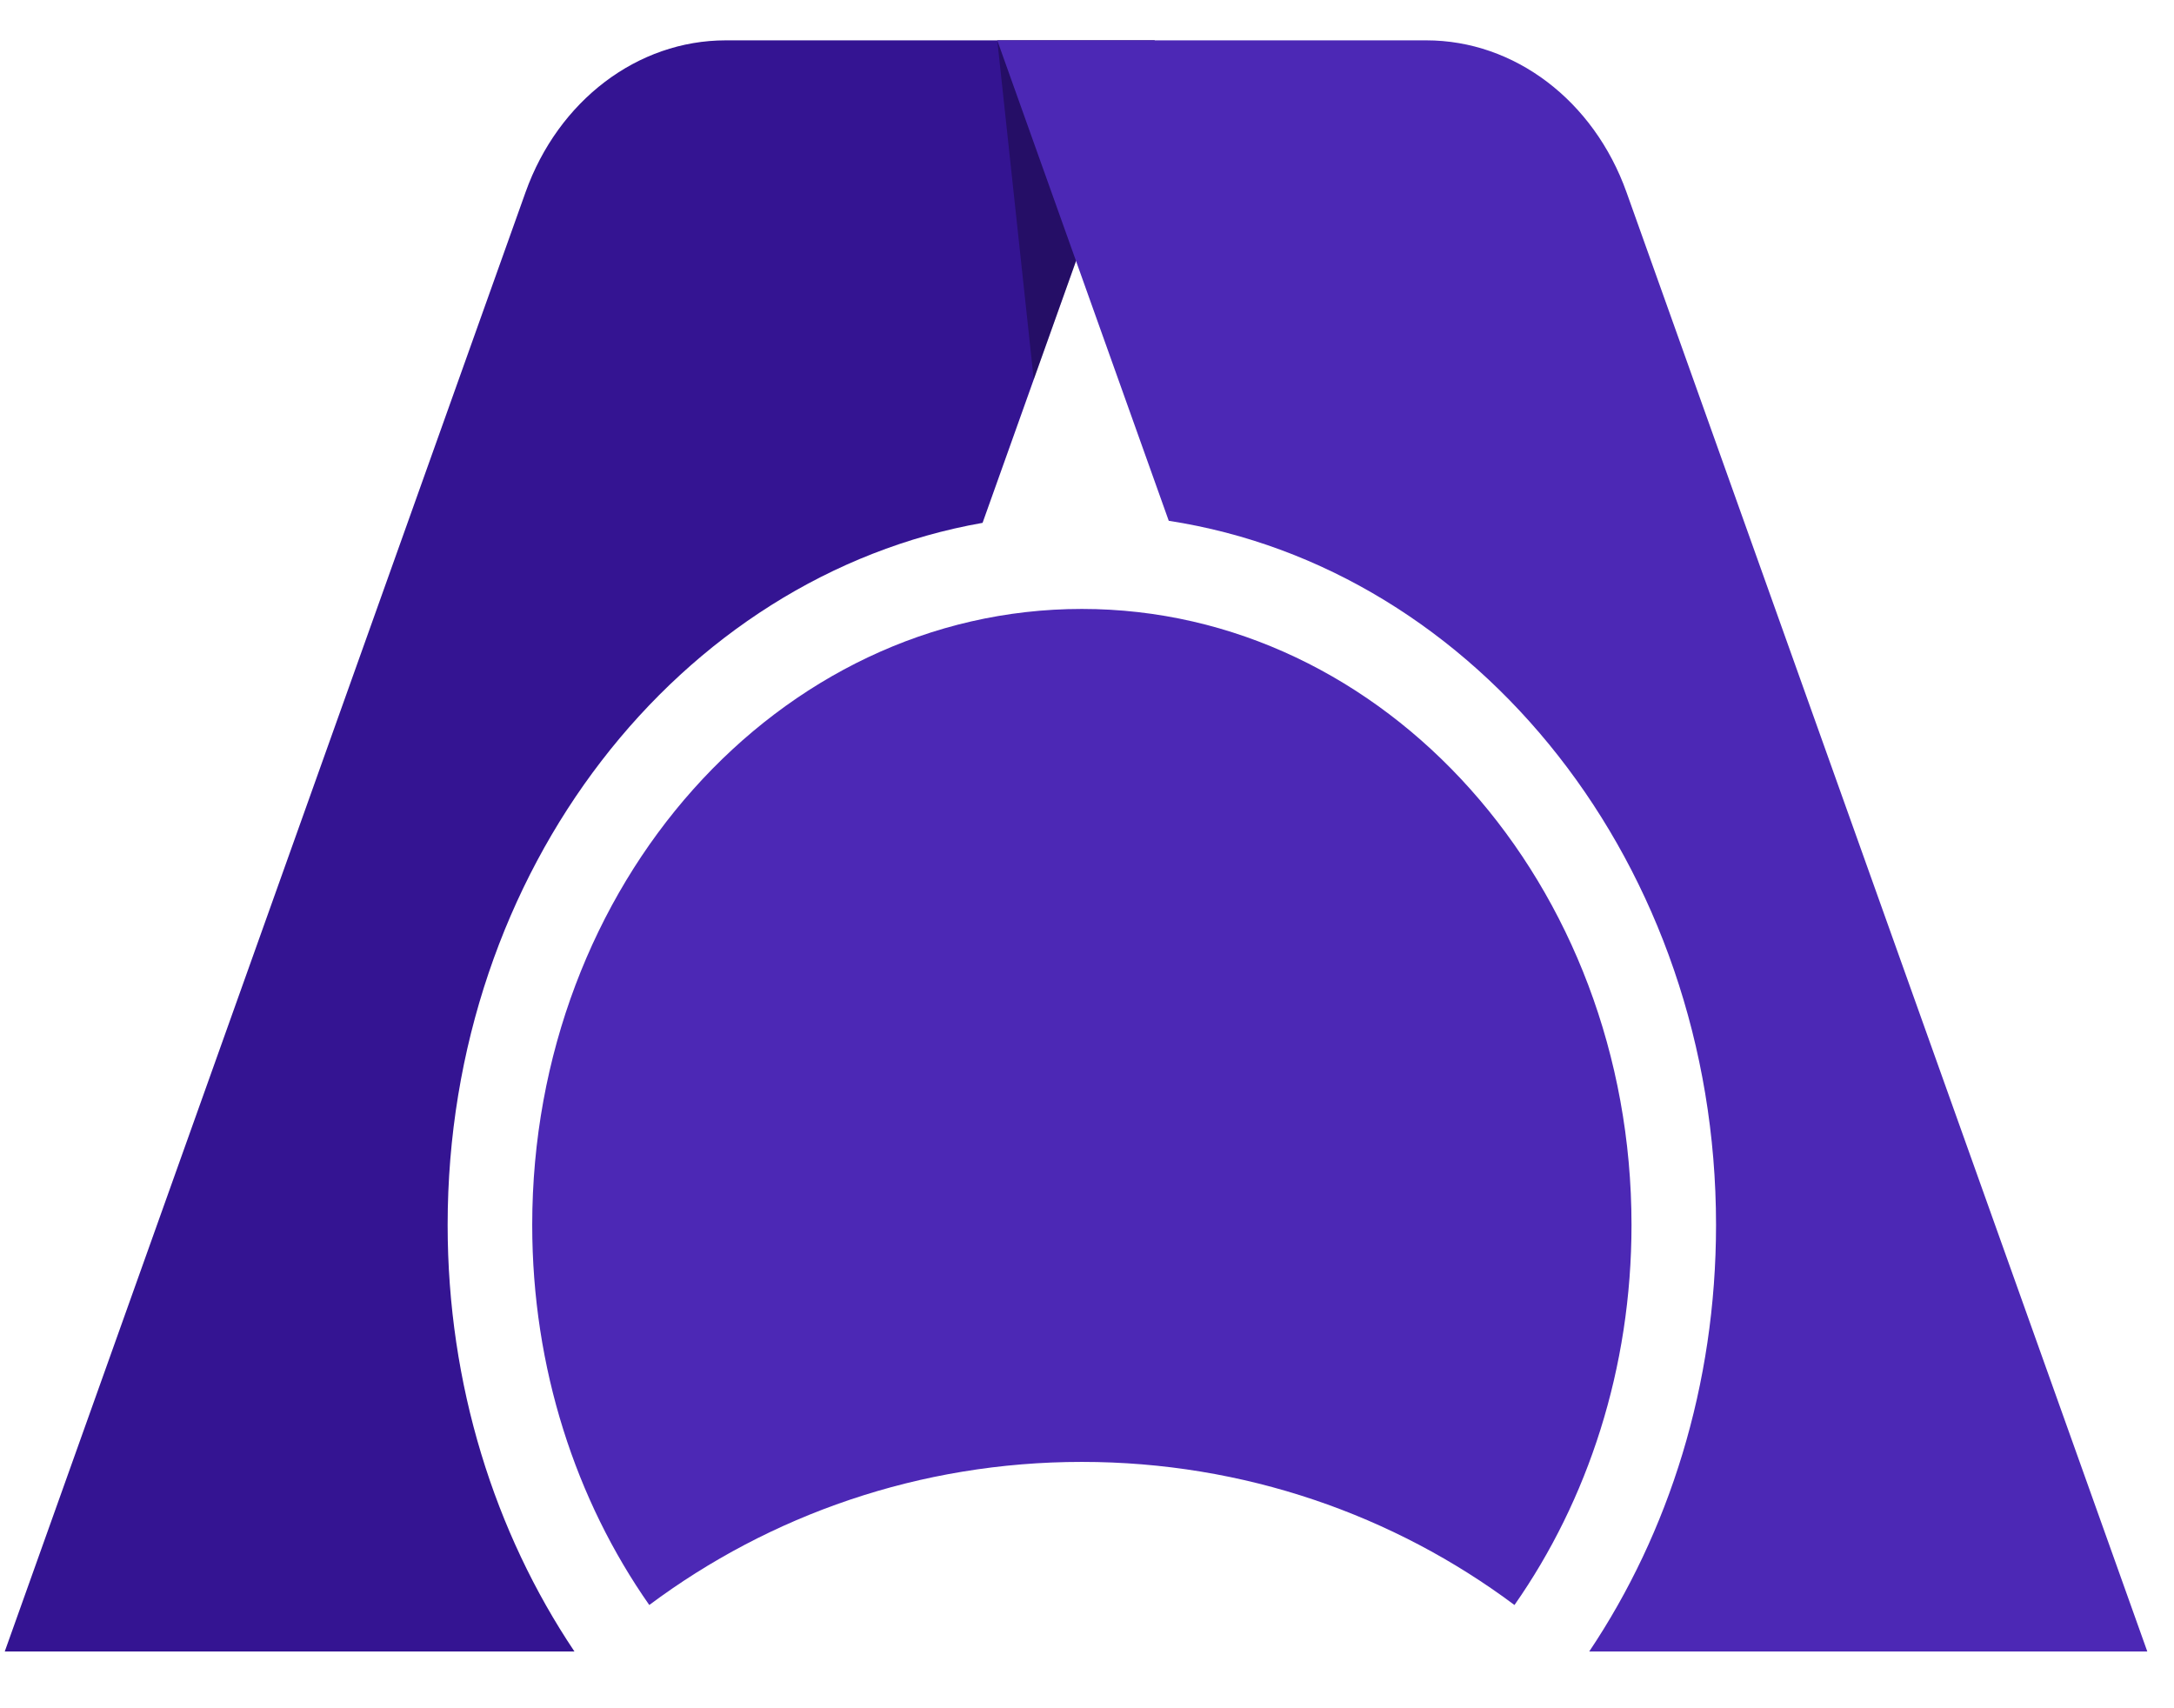
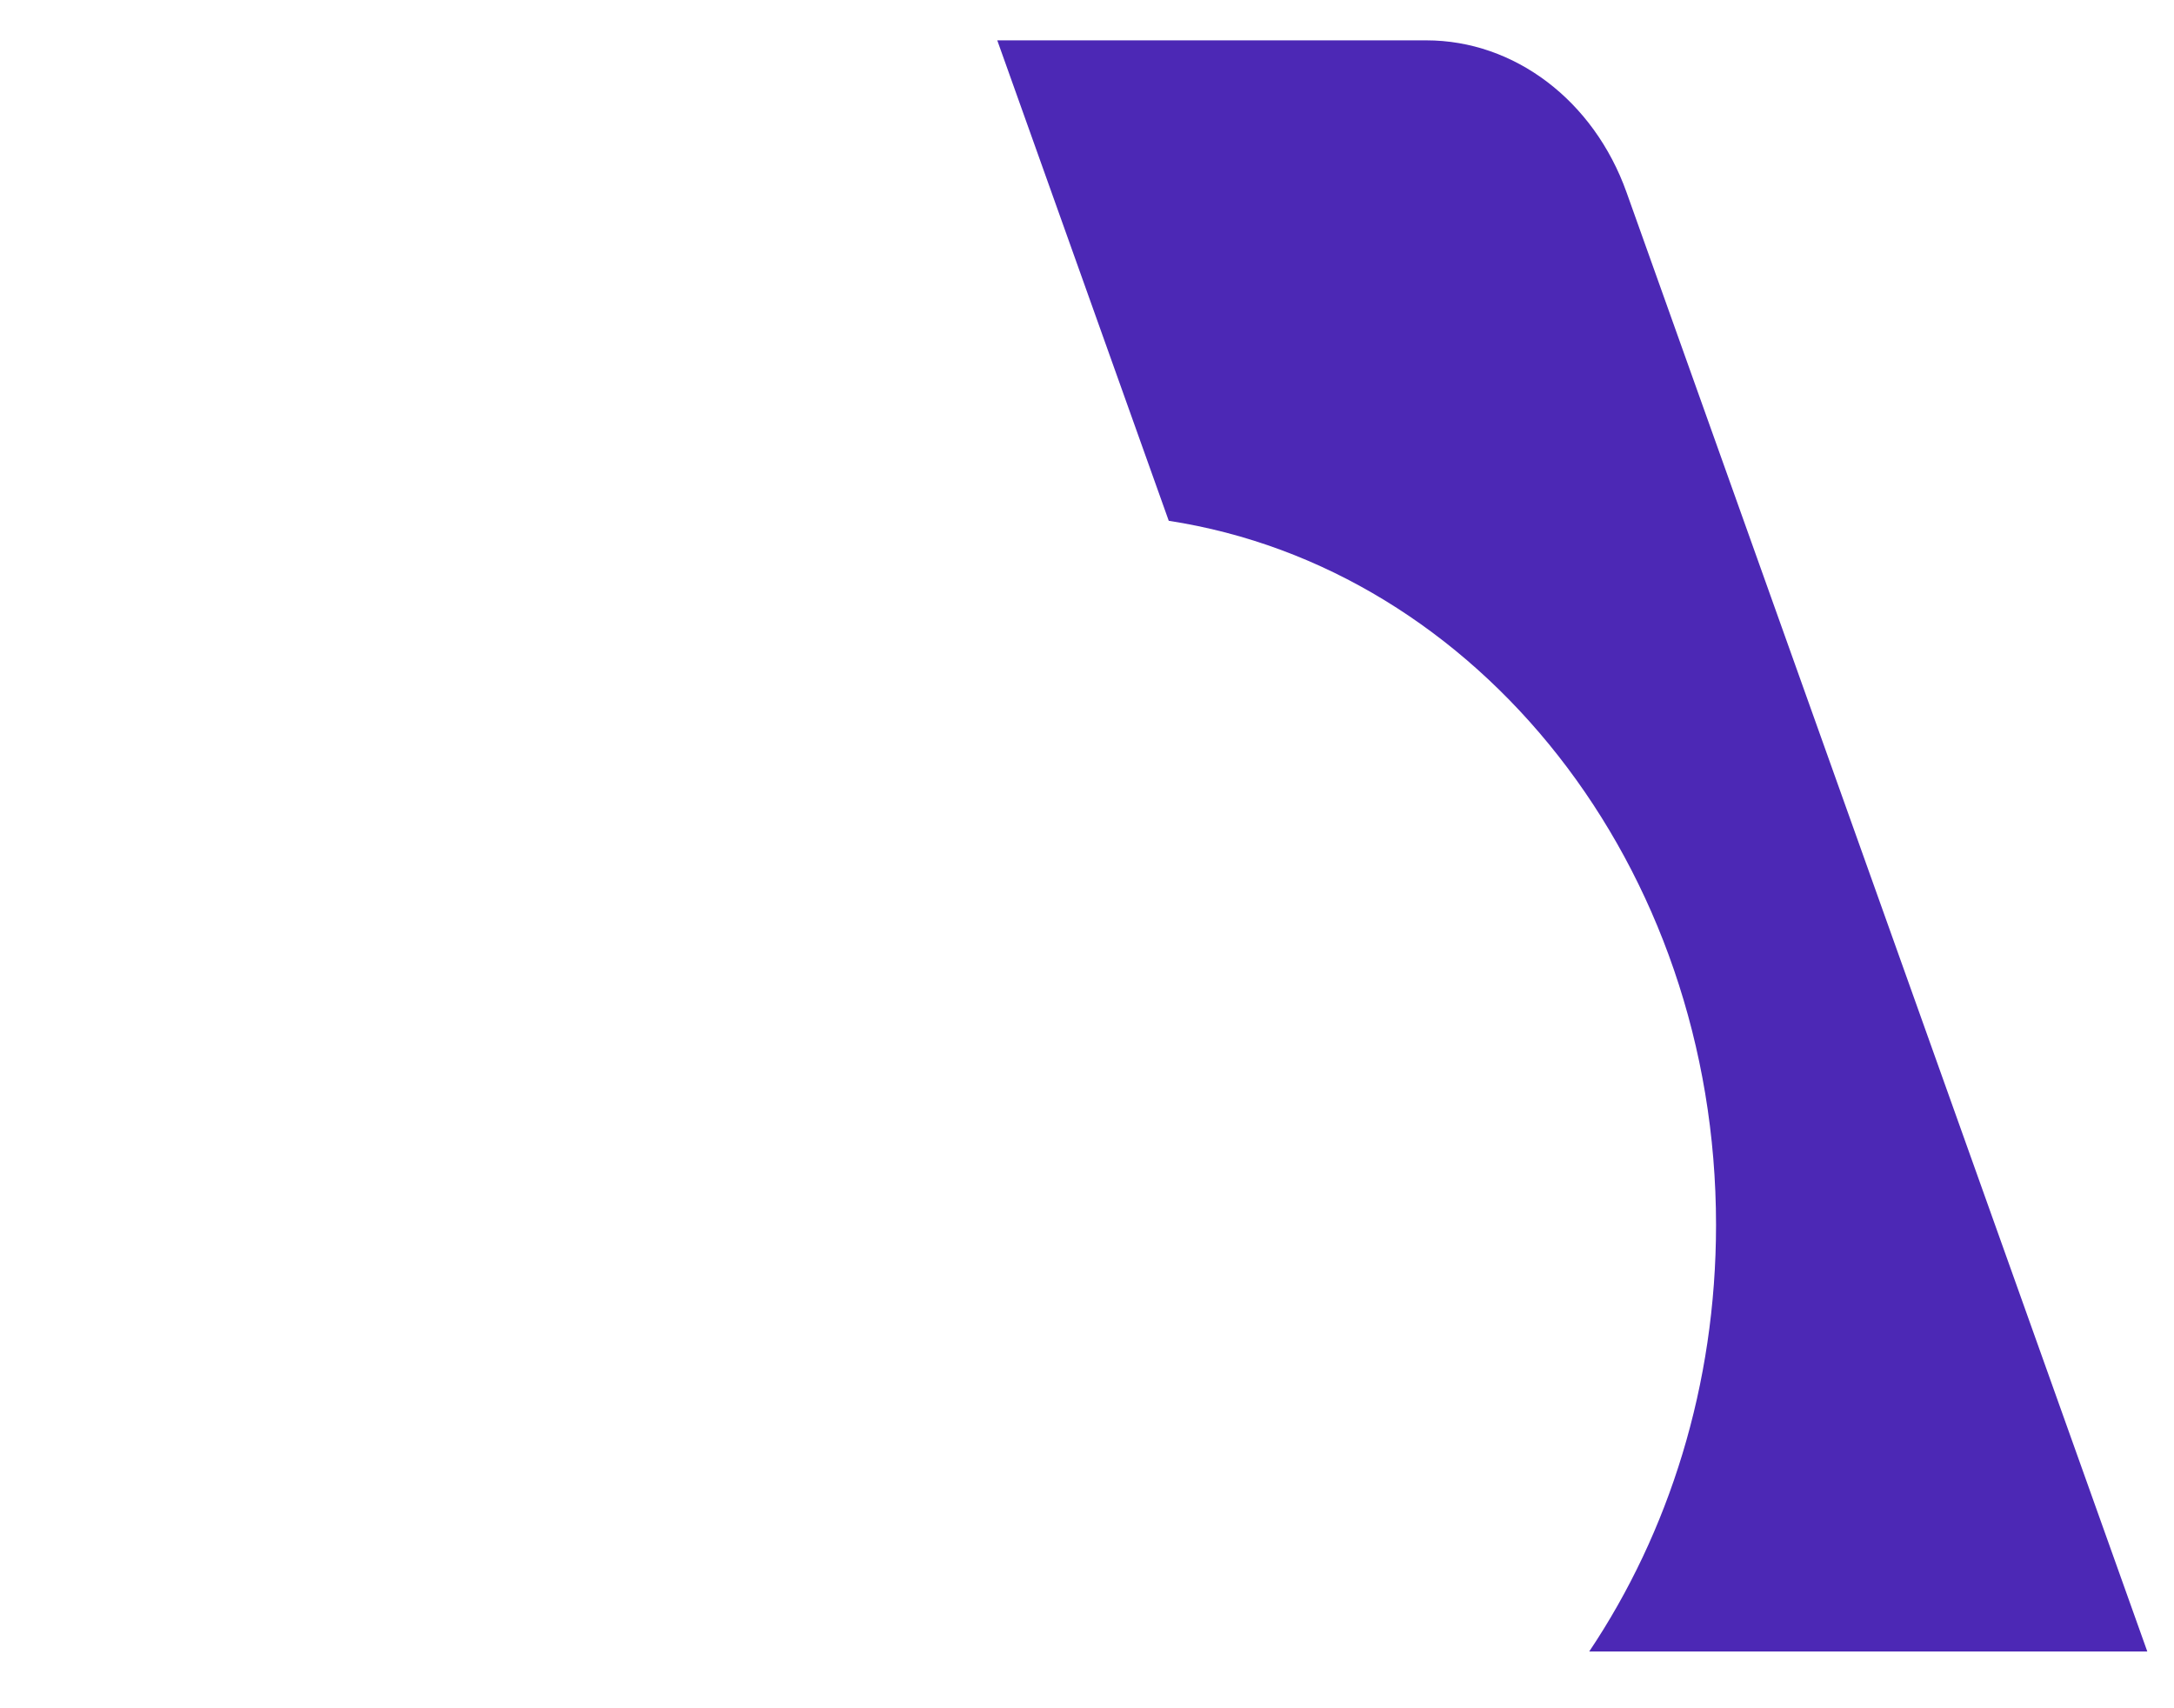
<svg xmlns="http://www.w3.org/2000/svg" width="84" height="66" viewBox="0 0 84 66" fill="none">
-   <path d="M28.042 1.559H44.618L37.965 20.201C26.253 22.265 17.296 33.624 17.296 47.329C17.296 53.511 19.119 59.217 22.195 63.806H0.184L20.306 7.428C21.571 3.883 24.635 1.559 28.042 1.559Z" fill="#341492" />
-   <path d="M44.619 1.559L39.942 14.661L38.533 1.559H44.619Z" fill="black" fill-opacity="0.3" />
  <path d="M55.11 1.559H38.533L45.159 20.122C57.103 21.957 66.305 33.439 66.305 47.329C66.305 53.511 64.482 59.217 61.406 63.806H82.968L62.846 7.428C61.58 3.883 58.517 1.559 55.11 1.559Z" fill="#4C28B5" />
-   <path d="M25.087 62.011C22.254 57.967 20.564 52.868 20.564 47.328C20.564 34.183 30.073 23.527 41.801 23.527C53.531 23.527 63.039 34.183 63.039 47.328C63.039 52.868 61.35 57.967 58.517 62.011C53.866 58.54 48.077 56.482 41.801 56.482C35.526 56.482 29.737 58.54 25.087 62.011Z" fill="#4C28B5" />
</svg>